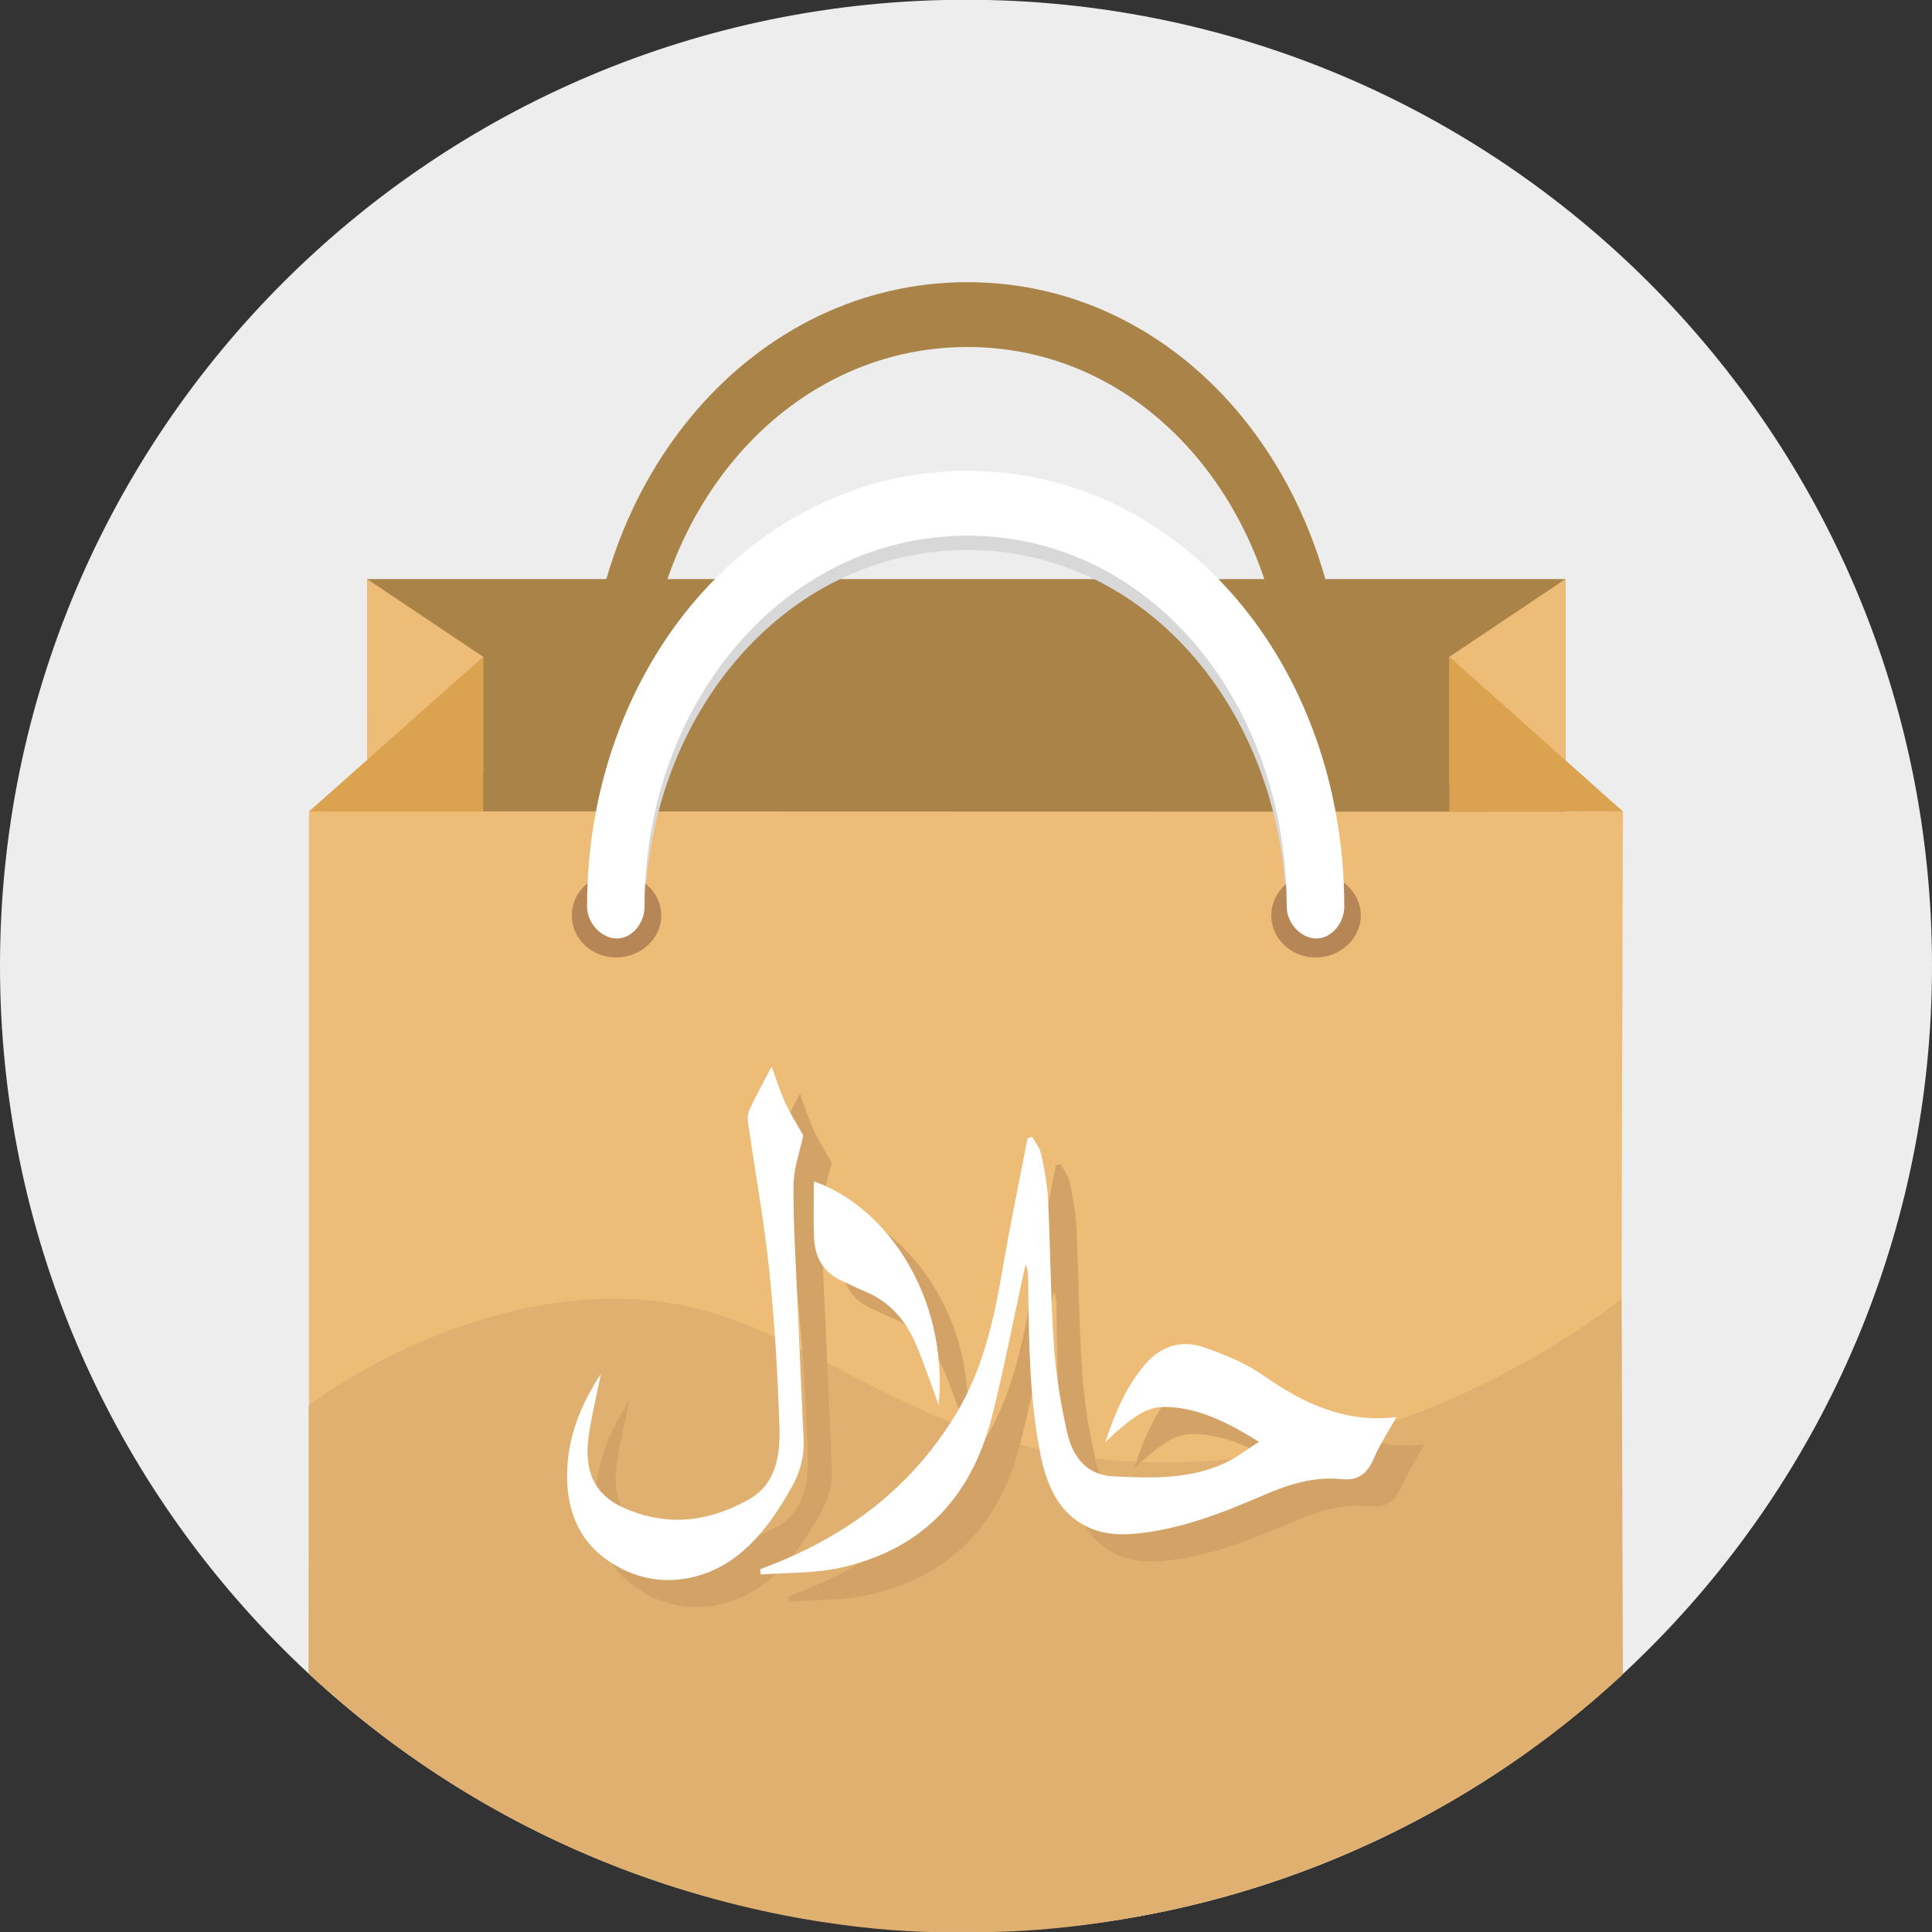
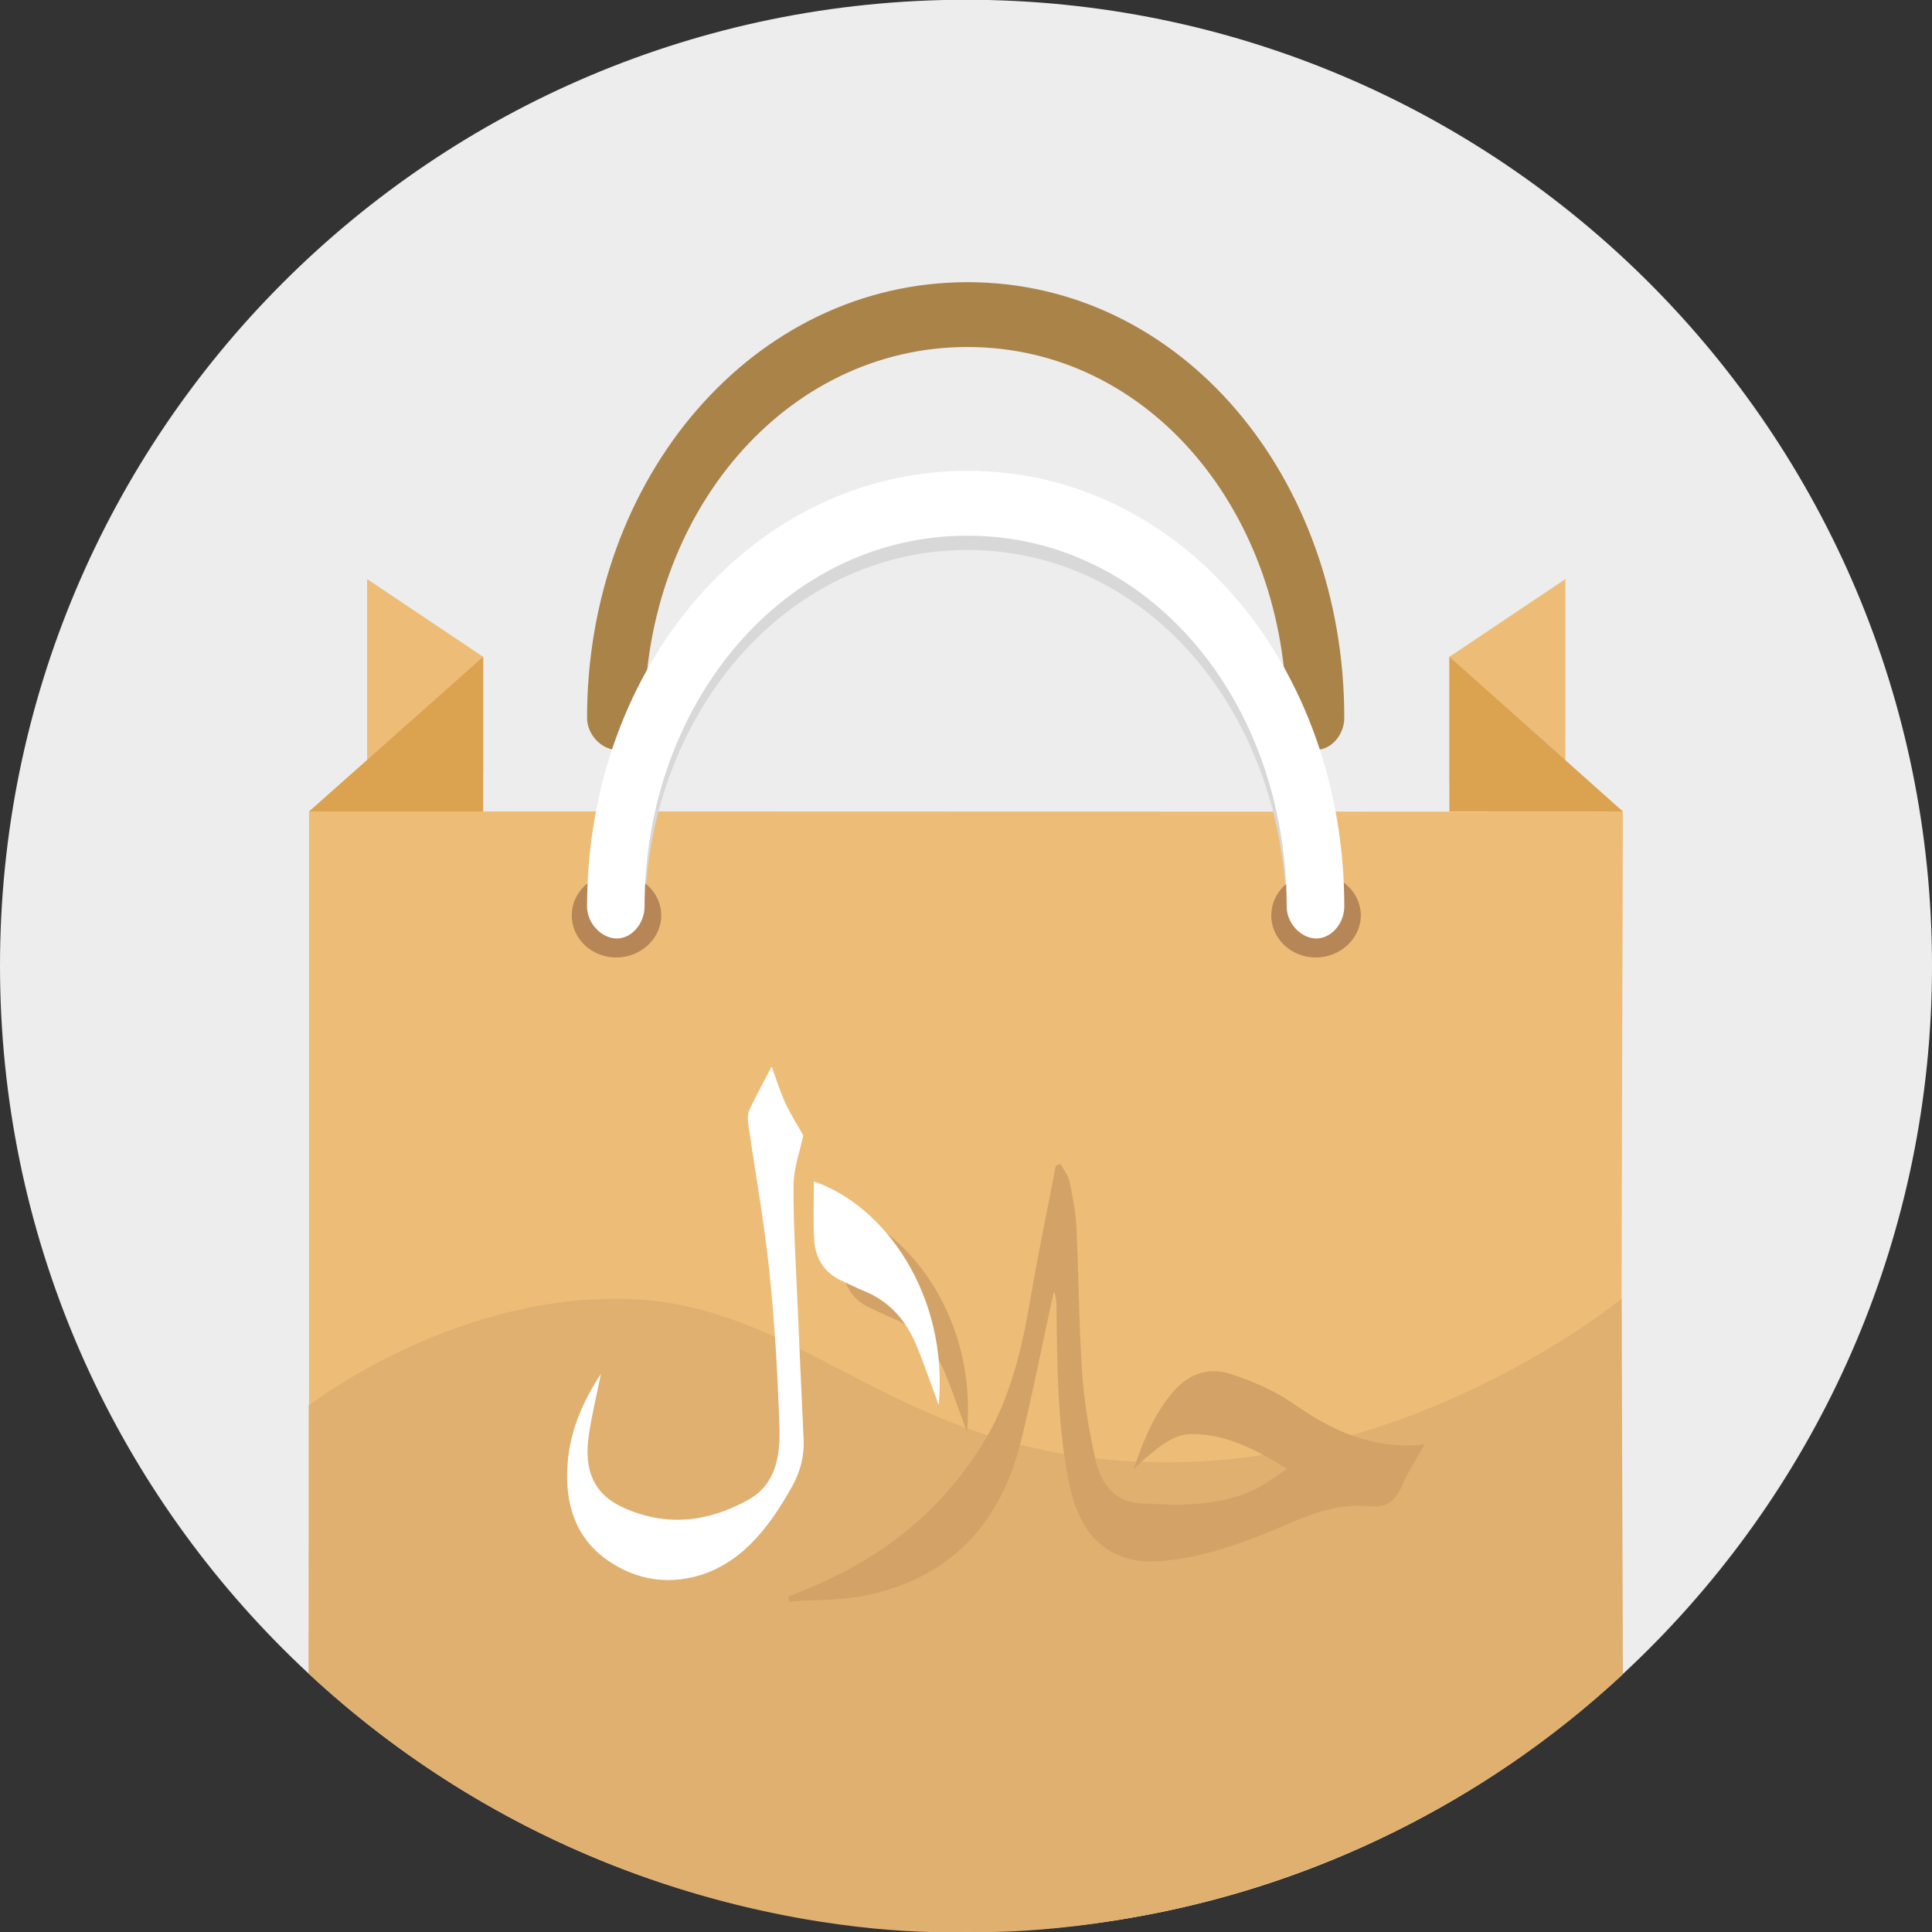
<svg xmlns="http://www.w3.org/2000/svg" version="1.1" id="Слой_1" x="0px" y="0px" viewBox="0 0 114 114" style="enable-background:new 0 0 114 114;" xml:space="preserve">
  <rect x="0" y="0" width="114" height="114" fill="#333333" stroke="none" />
  <g>
    <path style="fill:#EDEDED;" d="M57-0.014c-31.481,0-57,25.52-57,57c0,31.48,25.519,57,57,57c31.478,0,57-25.52,57-57   C114,25.507,88.478-0.014,57-0.014L57-0.014z M57-0.014" />
    <path style="fill:#AA8349;" d="M79.321,42.357c0-14.198-9.606-25.707-22.234-25.707c-12.63,0-22.447,11.507-22.447,25.707   c0,0.996,0.866,1.887,1.754,1.887c0.888,0,1.639-0.891,1.639-1.887c0.005-12.087,8.299-21.882,19.052-21.882   c10.751,0,18.834,9.797,18.838,21.882c0,0.996,0.858,1.887,1.745,1.887C78.555,44.244,79.321,43.354,79.321,42.357L79.321,42.357z    M79.321,42.357" />
-     <path style="fill:#AA8349;" d="M21.664,34.169h70.704v56.972H21.735L21.664,34.169z M21.664,34.169" />
    <path style="fill:#EDBD77;" d="M95.762,47.883c0,0.028-77.455-0.023-77.528,0v43.227c0.001,0.004-0.008,3.419-0.021,7.63   c10.175,9.454,23.801,15.246,38.787,15.246c14.959,0,28.565-5.77,38.733-15.195c-0.035-4.228-0.065-7.664-0.065-7.664   C95.671,73.196,95.762,47.883,95.762,47.883L95.762,47.883z M85.523,38.756v7.434l6.845-1.334V34.169L85.523,38.756z    M28.511,45.612v-6.856l-6.847-4.587V45.55L28.511,45.612z M28.511,45.612" />
    <path style="fill:#DBA250;" d="M28.511,47.883v-9.127l-10.277,9.127H28.511z M85.523,38.756v9.127h10.239L85.523,38.756z    M85.523,38.756" />
    <path style="fill:#E0B070;" d="M57,113.986c0,0-20.911,1.375-38.787-15.246V82.937c0,0,8.076-6.309,18.154-6.309   c11.536,0,16.514,9.963,33.213,9.648c14.751-0.278,26.105-9.648,26.105-9.648l0.077,22.163C78.161,115.176,57,113.986,57,113.986z" />
    <g>
      <path style="fill:#D8D8D8;" d="M79.321,54.333c0-14.198-9.606-25.707-22.234-25.707c-12.63,0-22.447,11.507-22.447,25.707    c0,0.997,0.866,1.887,1.754,1.887c0.888,0,1.639-0.889,1.639-1.887c0.005-12.086,8.299-21.881,19.052-21.881    c10.751,0,18.834,9.797,18.838,21.881c0,0.997,0.858,1.887,1.745,1.887C78.555,56.22,79.321,55.33,79.321,54.333L79.321,54.333z     M79.321,54.333" />
      <path style="fill:#B78656;" d="M36.36,56.498c1.45,0,2.658-1.113,2.659-2.483c0-1.37-1.208-2.481-2.659-2.481    c-1.449,0-2.624,1.111-2.624,2.481C33.736,55.387,34.911,56.498,36.36,56.498L36.36,56.498z M77.638,56.498    c1.447,0,2.656-1.113,2.659-2.483c0-1.37-1.21-2.481-2.659-2.481c-1.451,0-2.625,1.111-2.625,2.481    C75.012,55.387,76.186,56.498,77.638,56.498L77.638,56.498z M77.638,56.498" />
      <path style="fill:#FFFFFF;" d="M79.321,53.49c0-14.198-9.606-25.707-22.234-25.707c-12.63,0-22.447,11.507-22.447,25.707    c0,0.996,0.866,1.887,1.754,1.887c0.888,0,1.639-0.891,1.639-1.887c0.005-12.087,8.299-21.882,19.052-21.882    c10.751,0,18.834,9.797,18.838,21.882c0,0.996,0.858,1.887,1.745,1.887C78.555,55.377,79.321,54.486,79.321,53.49L79.321,53.49z     M79.321,53.49" />
    </g>
    <g id="XMLID_1_">
      <g id="XMLID_5_">
        <g id="XMLID_12_">
          <g id="XMLID_13_">
            <path id="XMLID_14_" style="fill:#D3A267;" d="M62.578,68.681c0.183,0.347,0.451,0.669,0.532,1.047       c0.187,0.873,0.361,1.767,0.404,2.662c0.139,2.878,0.147,5.767,0.343,8.638c0.117,1.708,0.407,3.418,0.777,5.078       c0.346,1.556,1.227,2.532,2.699,2.606c2.258,0.113,4.514,0.204,6.665-0.806c0.629-0.295,1.204-0.748,1.959-1.226       c-1.908-1.195-3.67-2.068-5.647-2.06c-1.05,0.004-1.879,0.72-2.698,1.404c-0.205,0.171-0.396,0.367-0.721,0.672       c0.597-1.812,1.273-3.343,2.352-4.593c0.995-1.153,2.215-1.435,3.48-0.999c1.215,0.419,2.449,0.928,3.532,1.683       c2.357,1.644,4.789,2.792,7.808,2.432c-0.517,0.933-0.987,1.635-1.32,2.419c-0.417,0.98-0.977,1.339-1.918,1.241       c-1.547-0.162-3.033,0.273-4.493,0.903c-2.486,1.073-4.997,2.068-7.663,2.317c-1.102,0.103-2.179,0.011-3.191-0.593       c-1.463-0.874-2.094-2.434-2.438-4.198c-0.651-3.344-0.658-6.755-0.701-10.16c-0.004-0.299-0.001-0.598-0.151-0.94       c-0.058,0.257-0.116,0.514-0.173,0.771c-0.592,2.708-1.118,5.438-1.79,8.118c-1.326,5.292-4.574,8.041-8.985,9.014       c-1.528,0.337-3.118,0.276-4.679,0.396c-0.011-0.103-0.022-0.205-0.033-0.308c0.278-0.11,0.555-0.218,0.832-0.329       c4.297-1.728,8.034-4.405,10.729-8.852c1.539-2.54,2.218-5.458,2.729-8.47c0.442-2.605,0.986-5.186,1.484-7.778       C62.393,68.74,62.485,68.71,62.578,68.681z" />
          </g>
        </g>
        <g id="XMLID_9_">
          <g id="XMLID_10_">
-             <path id="XMLID_11_" style="fill:#D3A267;" d="M47.201,64.534c0.277,0.747,0.496,1.466,0.801,2.13       c0.307,0.668,0.7,1.28,1.065,1.933c-0.191,0.917-0.564,1.916-0.573,2.919c-0.021,2.266,0.131,4.535,0.226,6.802       c0.115,2.738,0.243,5.476,0.368,8.214c0.045,0.997-0.196,1.895-0.652,2.725c-1.46,2.658-3.251,4.84-6.016,5.433       c-1.717,0.368-3.394,0.026-4.906-1.028c-1.831-1.277-2.55-3.276-2.351-5.727c0.16-1.968,0.911-3.655,1.965-5.27       c-0.252,1.248-0.528,2.392-0.707,3.557c-0.334,2.168,0.317,3.574,2.054,4.35c2.499,1.117,4.94,0.864,7.355-0.478       c1.623-0.902,1.89-2.583,1.831-4.338c-0.103-3.065-0.279-6.136-0.598-9.179c-0.307-2.934-0.838-5.835-1.254-8.754       c-0.035-0.247-0.006-0.558,0.096-0.771C46.303,66.219,46.744,65.413,47.201,64.534z" />
-           </g>
+             </g>
        </g>
        <g id="XMLID_6_">
          <g id="XMLID_7_">
            <path id="XMLID_8_" style="fill:#D3A267;" d="M57.06,84.507c-0.453-1.225-0.846-2.393-1.312-3.518       c-0.639-1.542-1.654-2.62-3.041-3.188c-0.459-0.188-0.907-0.417-1.361-0.623c-0.977-0.444-1.583-1.258-1.64-2.509       c-0.051-1.112-0.011-2.23-0.011-3.356C53.87,72.737,57.645,78.003,57.06,84.507z" />
          </g>
        </g>
      </g>
    </g>
    <g id="XMLID_56_">
      <g id="XMLID_57_">
        <g id="XMLID_64_">
          <g id="XMLID_65_">
            <g id="XMLID_66_">
-               <path style="fill:#FFFFFF;" d="M60.908,67.08c0.183,0.347,0.451,0.669,0.532,1.047c0.187,0.873,0.361,1.767,0.404,2.662        c0.139,2.878,0.147,5.767,0.343,8.638c0.117,1.708,0.407,3.418,0.777,5.078c0.346,1.556,1.227,2.532,2.699,2.606        c2.258,0.113,4.514,0.204,6.665-0.806c0.629-0.295,1.204-0.748,1.959-1.226c-1.908-1.195-3.67-2.068-5.647-2.06        c-1.05,0.004-1.879,0.72-2.698,1.404c-0.205,0.171-0.396,0.367-0.721,0.672c0.597-1.812,1.273-3.343,2.352-4.593        c0.995-1.153,2.215-1.435,3.48-0.999c1.215,0.419,2.449,0.928,3.532,1.683c2.357,1.644,4.789,2.792,7.808,2.432        c-0.517,0.933-0.987,1.635-1.32,2.419c-0.417,0.98-0.977,1.339-1.918,1.241c-1.547-0.162-3.033,0.273-4.493,0.903        c-2.486,1.073-4.997,2.068-7.663,2.317c-1.102,0.103-2.179,0.011-3.191-0.593c-1.463-0.874-2.094-2.434-2.438-4.198        c-0.651-3.344-0.658-6.755-0.701-10.16c-0.004-0.299-0.001-0.598-0.151-0.94c-0.058,0.257-0.116,0.514-0.173,0.771        c-0.592,2.708-1.118,5.438-1.79,8.118c-1.326,5.292-4.574,8.041-8.985,9.014c-1.528,0.337-3.118,0.276-4.679,0.396        c-0.011-0.103-0.022-0.205-0.033-0.308c0.278-0.11,0.555-0.218,0.832-0.329c4.297-1.728,8.034-4.405,10.729-8.852        c1.539-2.54,2.218-5.458,2.729-8.47c0.442-2.605,0.986-5.186,1.484-7.778C60.723,67.139,60.815,67.11,60.908,67.08z" />
-             </g>
+               </g>
          </g>
        </g>
        <g id="XMLID_61_">
          <g id="XMLID_62_">
            <g id="XMLID_63_">
              <path style="fill:#FFFFFF;" d="M45.531,62.934c0.277,0.747,0.496,1.466,0.801,2.13c0.307,0.668,0.7,1.28,1.065,1.933        c-0.191,0.917-0.564,1.916-0.573,2.919c-0.021,2.266,0.131,4.535,0.226,6.802c0.115,2.738,0.243,5.476,0.368,8.214        c0.045,0.997-0.196,1.895-0.652,2.725c-1.46,2.658-3.251,4.84-6.016,5.433c-1.717,0.368-3.394,0.026-4.906-1.028        c-1.831-1.277-2.55-3.276-2.351-5.727c0.16-1.968,0.911-3.655,1.965-5.27c-0.252,1.248-0.528,2.392-0.707,3.557        c-0.334,2.168,0.317,3.574,2.054,4.35c2.499,1.117,4.94,0.864,7.355-0.478c1.623-0.902,1.89-2.583,1.831-4.338        c-0.103-3.065-0.279-6.136-0.598-9.179c-0.307-2.934-0.838-5.835-1.254-8.754c-0.035-0.247-0.006-0.558,0.096-0.771        C44.633,64.618,45.074,63.812,45.531,62.934z" />
            </g>
          </g>
        </g>
        <g id="XMLID_58_">
          <g id="XMLID_59_">
            <g id="XMLID_60_">
              <path style="fill:#FFFFFF;" d="M55.39,82.907c-0.453-1.225-0.846-2.393-1.312-3.518c-0.639-1.542-1.654-2.62-3.041-3.188        c-0.459-0.188-0.907-0.417-1.361-0.623c-0.977-0.444-1.583-1.258-1.64-2.509c-0.051-1.112-0.011-2.23-0.011-3.356        C52.2,71.137,55.975,76.402,55.39,82.907z" />
            </g>
          </g>
        </g>
      </g>
    </g>
  </g>
  <g>
</g>
  <g>
</g>
  <g>
</g>
  <g>
</g>
  <g>
</g>
  <g>
</g>
</svg>